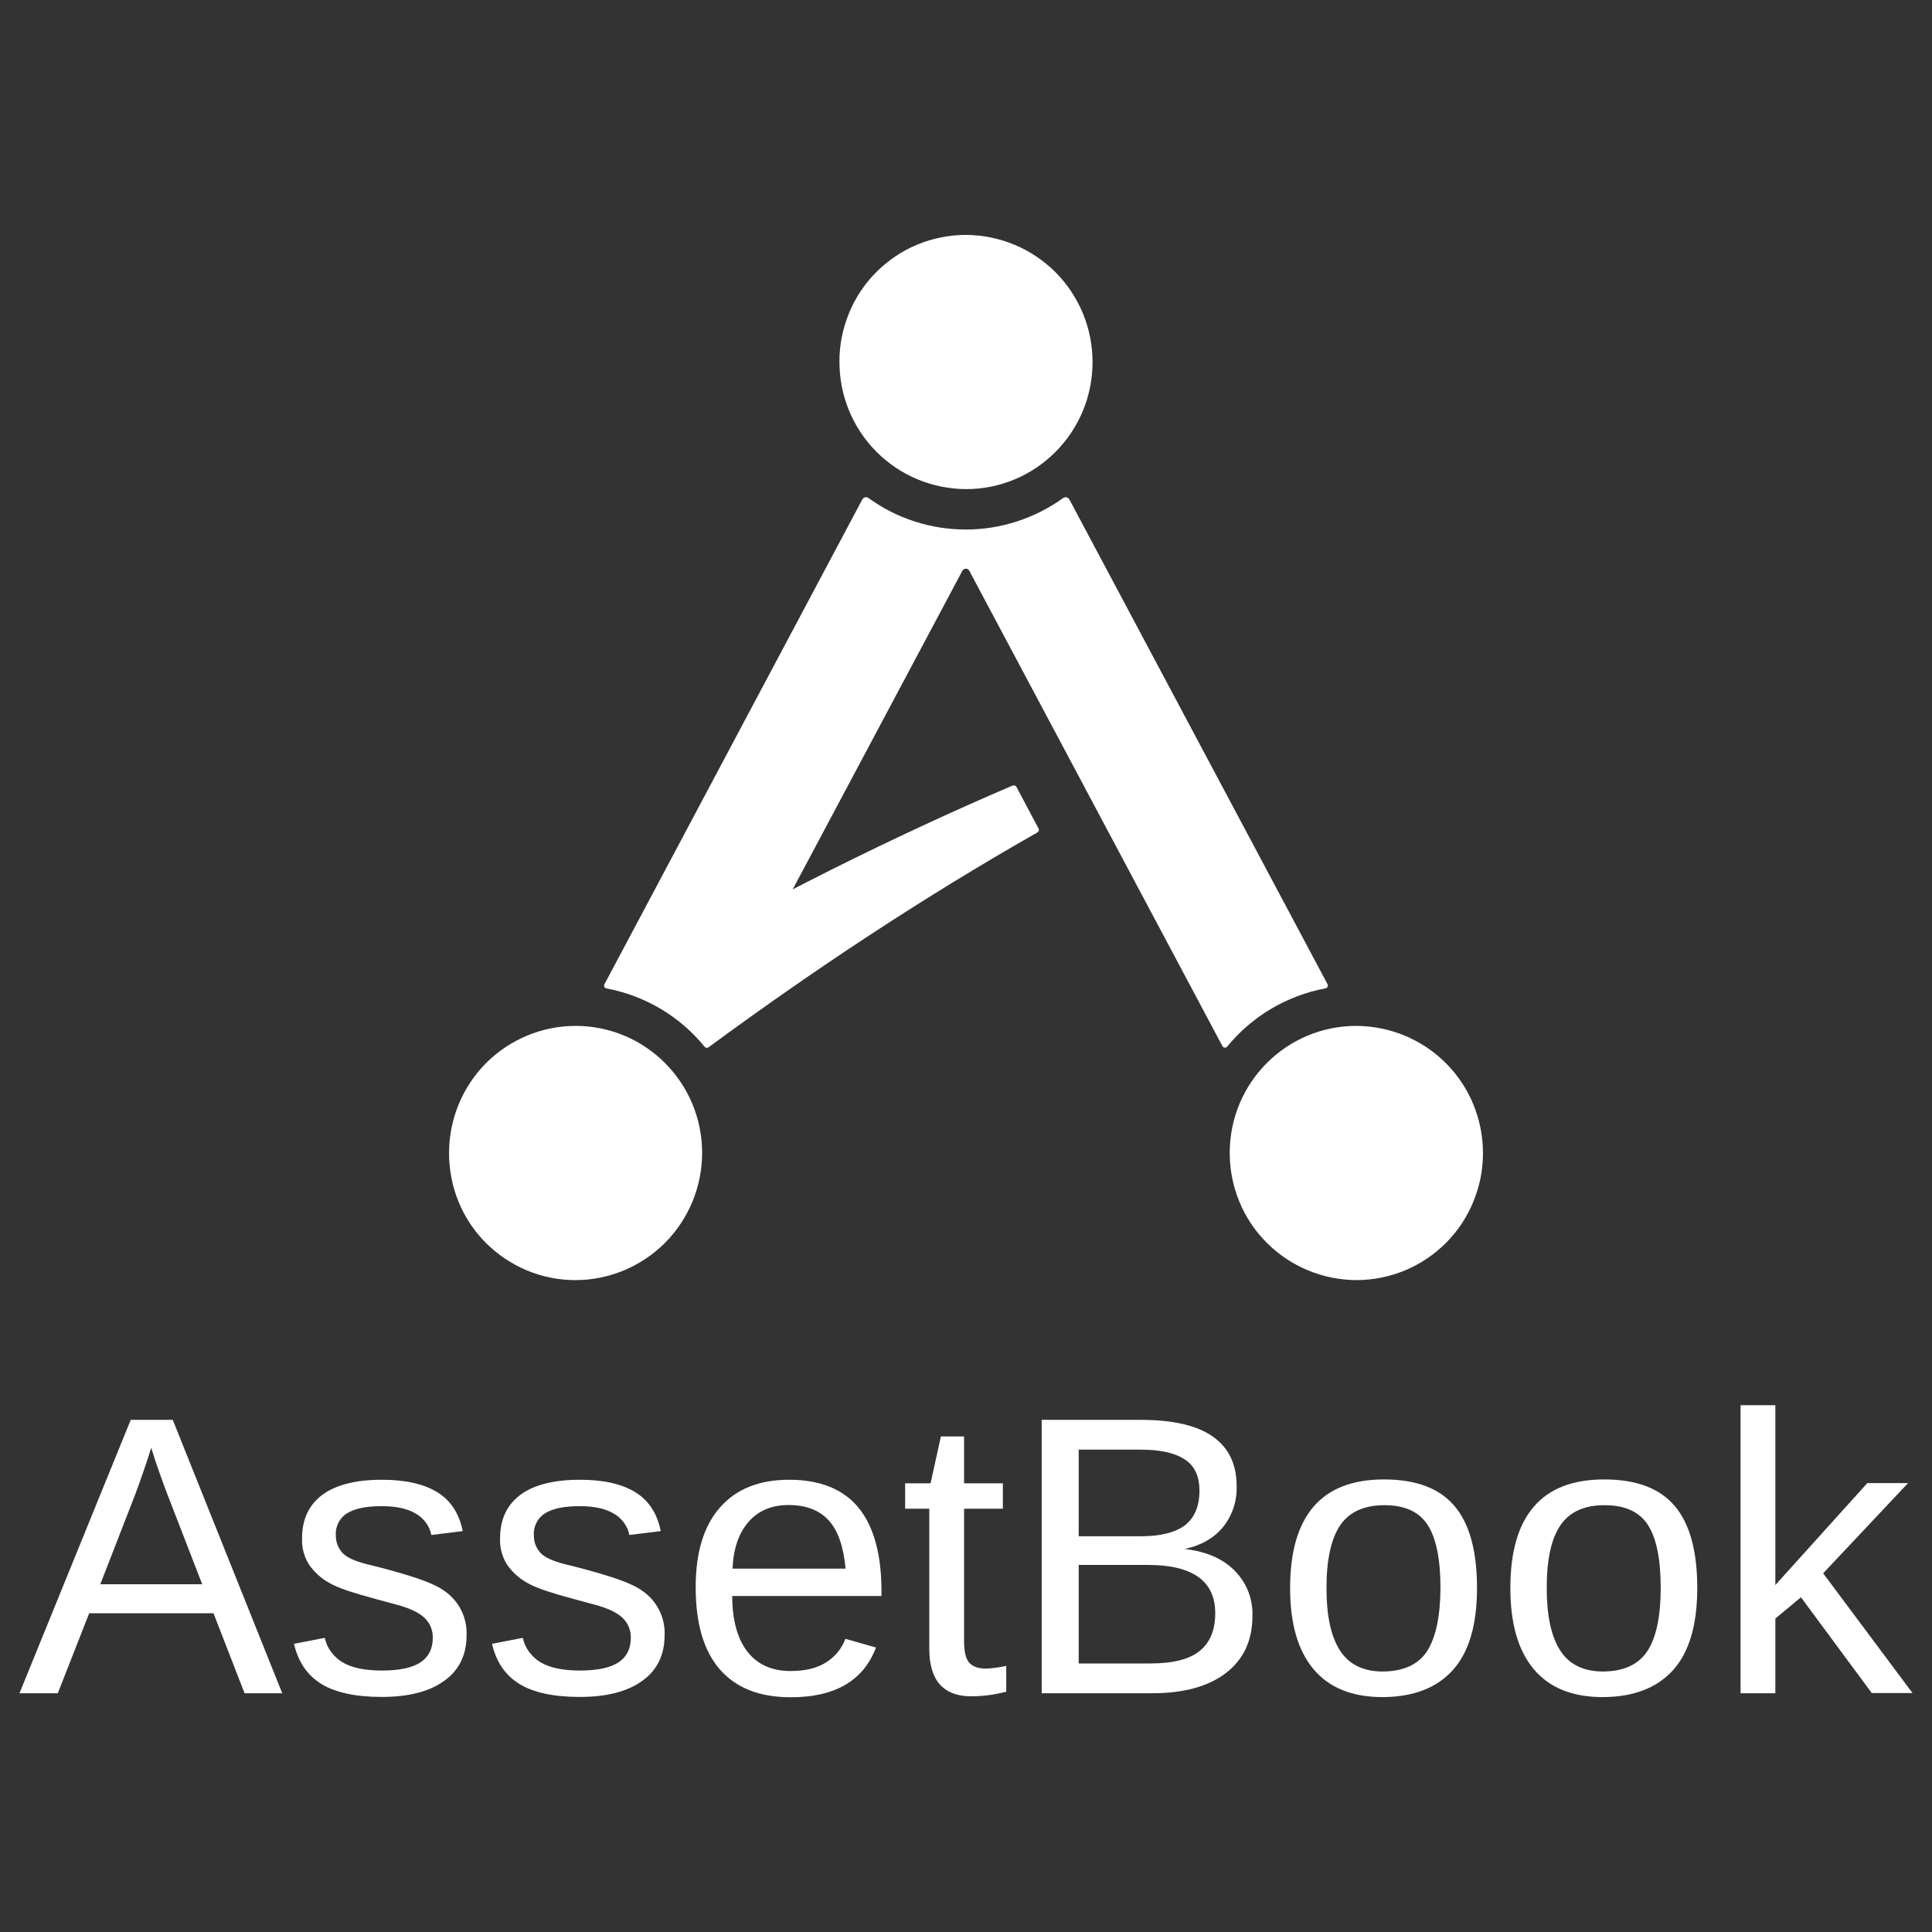
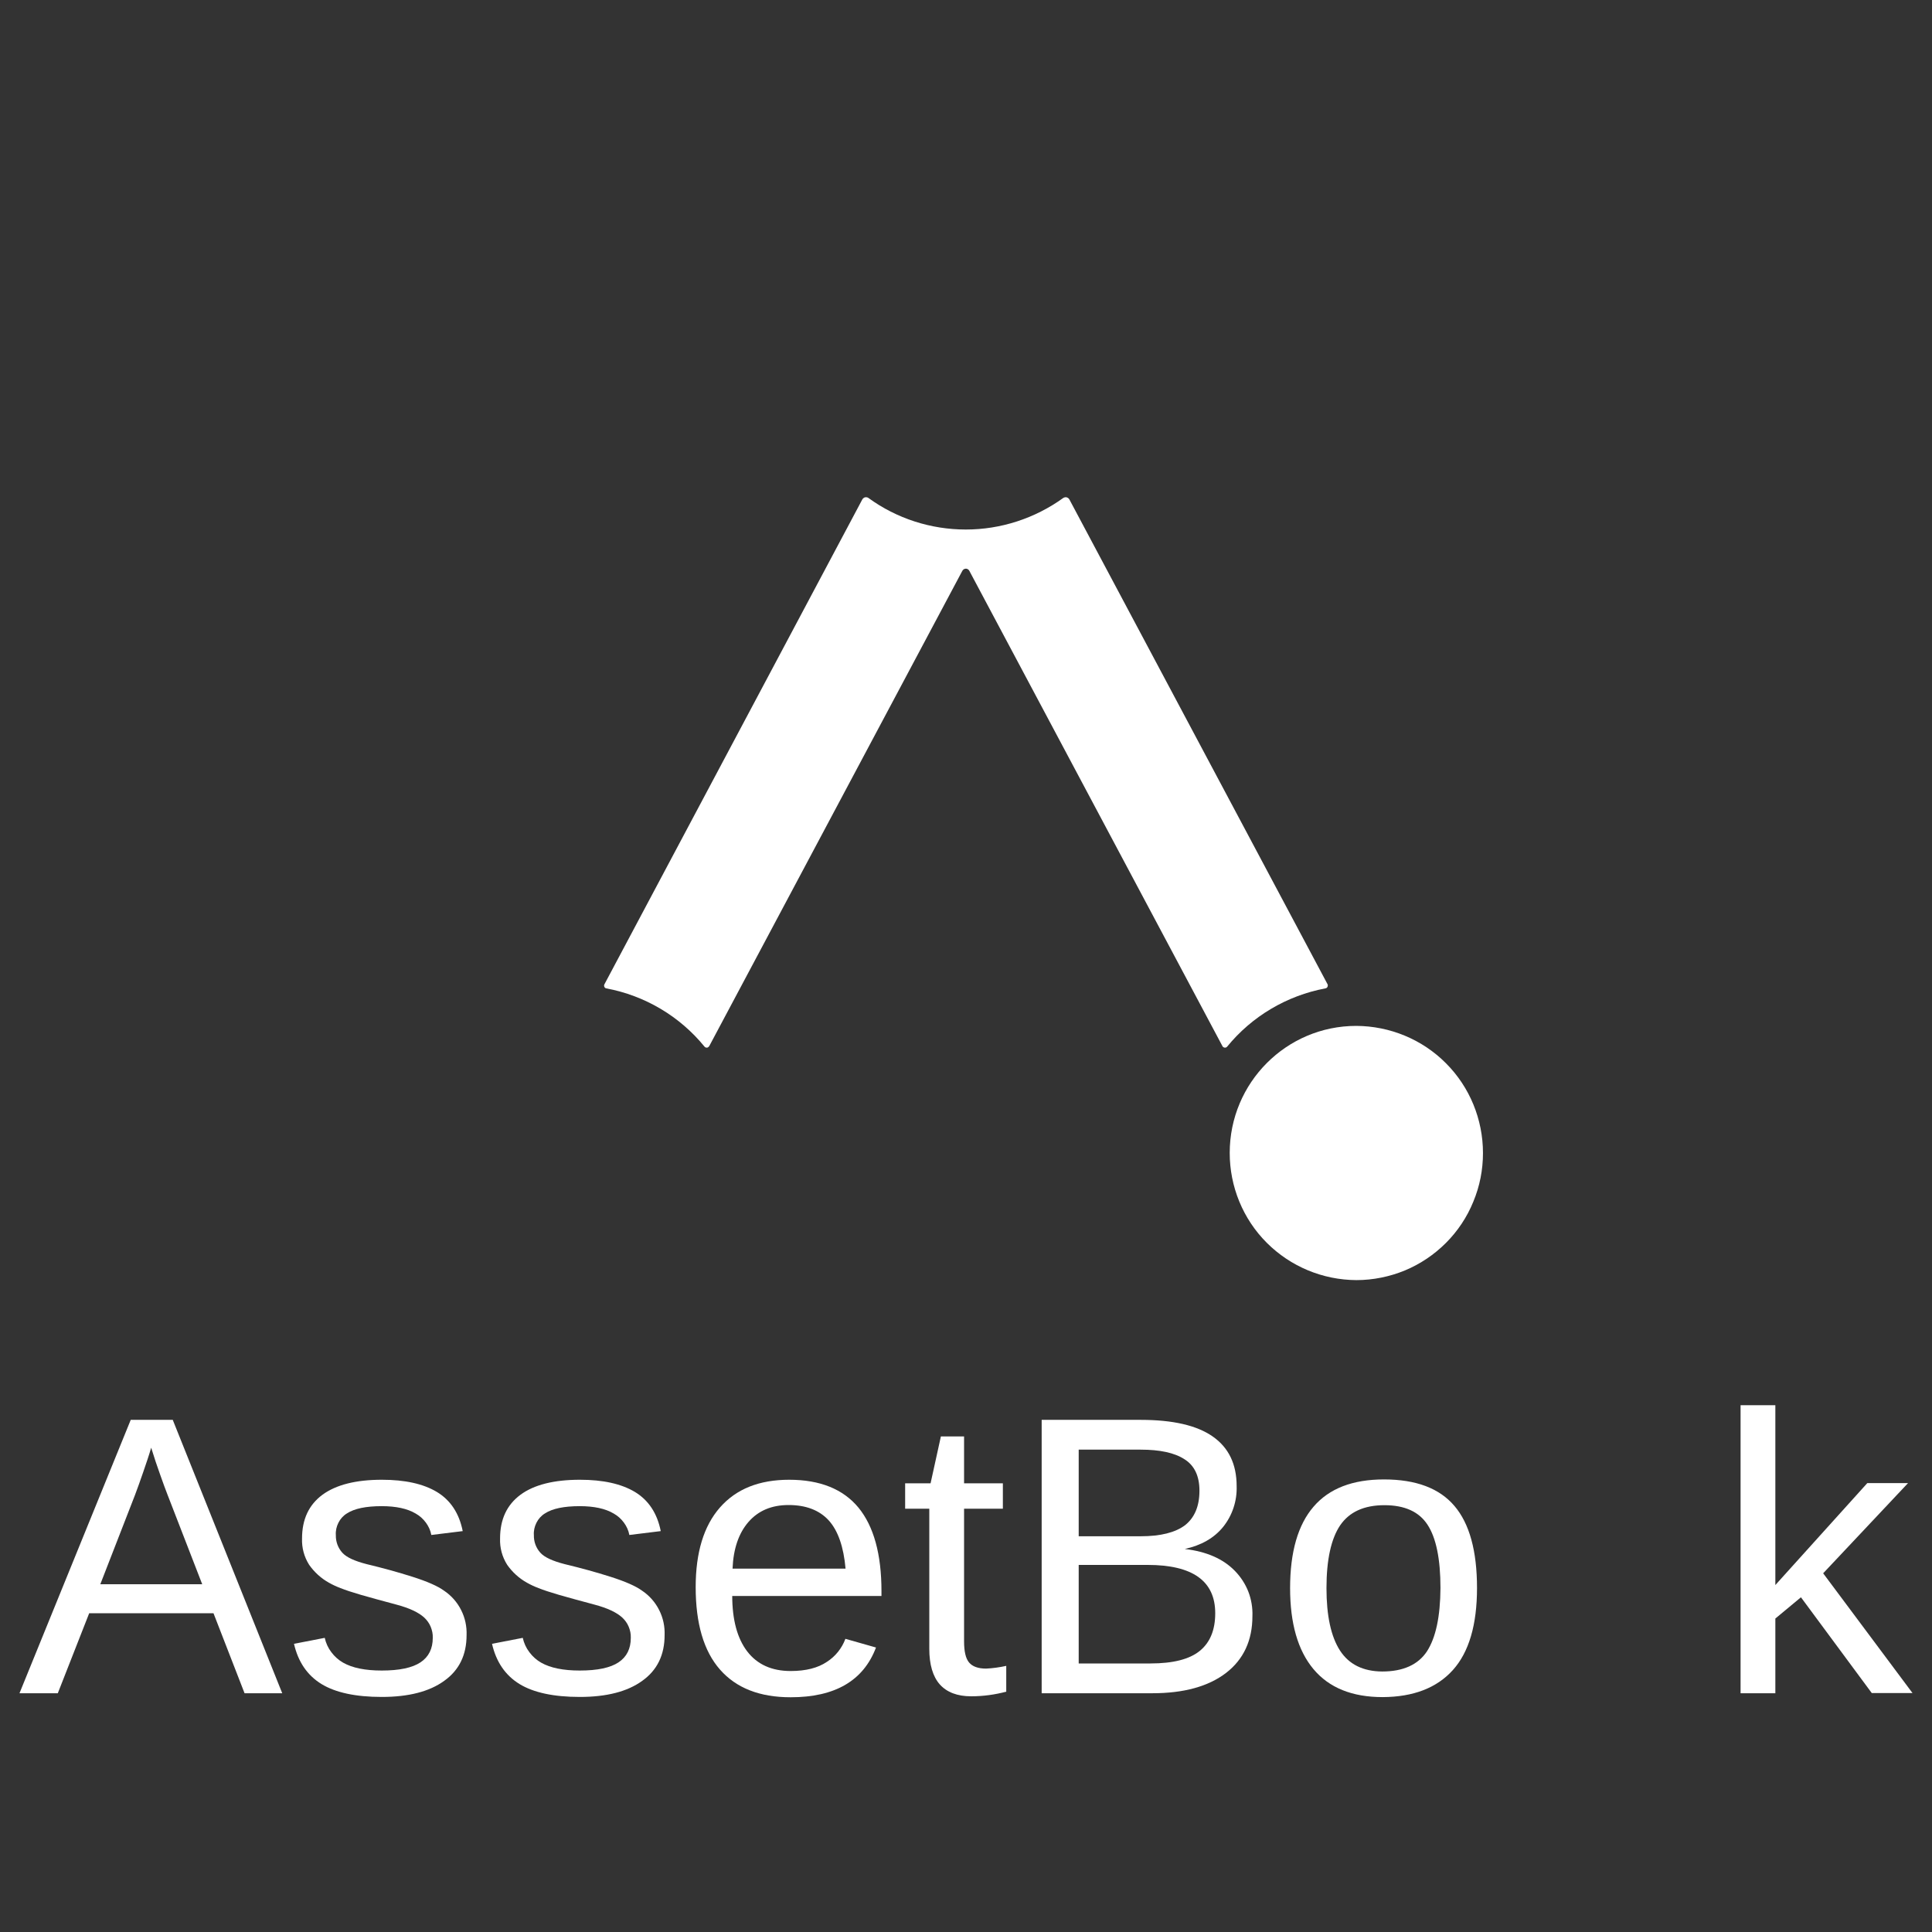
<svg xmlns="http://www.w3.org/2000/svg" version="1.1" id="Lager_1" x="0px" y="0px" viewBox="0 0 1200 1200" style="enable-background:new 0 0 1200 1200;" xml:space="preserve">
  <rect x="0" y="0" width="1200" height="1200" fill="#333333" stroke="none" />
  <style type="text/css">
	.st0{fill:#FFFFFF;}
</style>
-   <path class="st0" d="M486.9,555.5l-49.3,92.7c-0.2,0.3-0.3,0.8-0.2,1.1c0.1,0.4,0.3,0.7,0.6,1c0.3,0.3,0.7,0.4,1.1,0.4  c0.4,0,0.8-0.1,1.1-0.3c65.5-48.2,133.5-93.2,204.2-133.4c0.4-0.2,0.7-0.6,0.8-1c0.1-0.4,0.1-0.9-0.1-1.3l-13.8-26  c-0.2-0.4-0.6-0.7-1-0.8s-0.9-0.1-1.3,0c-37.9,16.2-75.4,33.7-112.3,52.1c-9.7,4.9-19.4,9.8-29,14.8  C487.3,554.9,487,555.2,486.9,555.5z" />
-   <path class="st0" d="M600,303.8c43.4,0,78.6-35.3,78.6-78.9c0-20.9-8.2-40.9-23-55.8c-14.8-14.8-34.8-23.1-55.7-23.2  c-10.3,0-20.6,2.1-30.1,6s-18.2,9.8-25.5,17.1c-7.3,7.3-13.1,16-17,25.6c-3.9,9.6-6,19.8-5.9,30.2c0,20.9,8.2,41,23,55.8  C559.1,295.4,579.1,303.7,600,303.8z" />
-   <path class="st0" d="M278.9,716.2c0,10.4,2,20.6,5.9,30.2c3.9,9.6,9.7,18.3,17,25.6c7.3,7.3,16,13.1,25.5,17.1c9.6,4,19.8,6,30.1,6  c20.9,0,40.9-8.4,55.7-23.2c14.7-14.8,23-34.9,23-55.8c0-43.6-35.2-78.9-78.6-78.9c-20.9,0-40.9,8.4-55.7,23.2  C287.1,675.3,278.9,695.3,278.9,716.2z" />
  <path class="st0" d="M921.1,716.2c0-20.9-8.2-41-23-55.8c-14.7-14.8-34.8-23.1-55.7-23.2c-43.4,0-78.6,35.3-78.6,78.9  c0,20.9,8.2,41,23,55.8c14.8,14.8,34.8,23.1,55.7,23.2c10.3,0,20.6-2.1,30.1-6c9.6-4,18.2-9.8,25.5-17.1c7.3-7.3,13.1-16,17-25.6  C919.1,736.8,921.1,726.6,921.1,716.2z" />
  <path class="st0" d="M824.6,611.4L664.2,310.2c-0.2-0.3-0.4-0.6-0.7-0.8c-0.3-0.2-0.6-0.4-1-0.5c-0.4-0.1-0.7-0.1-1.1,0  c-0.4,0.1-0.7,0.2-1,0.4c-17.6,12.7-38.8,19.6-60.5,19.6c-21.7,0-42.9-6.8-60.5-19.6c-0.3-0.2-0.6-0.4-1-0.4c-0.4-0.1-0.7-0.1-1.1,0  c-0.4,0.1-0.7,0.2-1,0.5c-0.3,0.2-0.5,0.5-0.7,0.8L375.4,611.4c-0.1,0.2-0.2,0.5-0.2,0.8c0,0.3,0.1,0.5,0.2,0.8  c0.1,0.2,0.3,0.5,0.5,0.6c0.2,0.2,0.5,0.3,0.7,0.3c24,4.5,45.6,17.3,61,36.2c0.2,0.2,0.4,0.4,0.7,0.5c0.3,0.1,0.6,0.1,0.8,0.1  c0.3,0,0.6-0.1,0.8-0.3c0.2-0.2,0.4-0.4,0.6-0.6l157.2-295.2c0.2-0.4,0.5-0.7,0.9-1c0.4-0.2,0.8-0.4,1.3-0.4c0.5,0,0.9,0.1,1.3,0.4  c0.4,0.2,0.7,0.6,0.9,1l157.2,295.2c0.1,0.3,0.3,0.5,0.6,0.6c0.2,0.2,0.5,0.3,0.8,0.3c0.3,0,0.6,0,0.8-0.1c0.3-0.1,0.5-0.3,0.7-0.5  c15.4-18.9,37.1-31.7,61-36.2c0.3,0,0.5-0.2,0.8-0.3c0.2-0.2,0.4-0.4,0.5-0.6s0.2-0.5,0.2-0.8C824.8,611.9,824.7,611.6,824.6,611.4z  " />
  <path class="st0" d="M55.4,1002l-19.5,49.7H12.1l69.1-169.8h26.1l68,169.8h-23.4l-19.3-49.7H55.4z M93.9,899.2  c-1.3,4.5-3,9.5-4.9,15c-1.9,5.5-3.6,10.3-5.2,14.5L62.3,984h63.3L103.9,928c-1.1-2.8-2.6-6.9-4.4-12  C97.6,910.8,95.8,905.3,93.9,899.2L93.9,899.2z" />
  <path class="st0" d="M289.8,1015.6c0,12.3-4.6,21.8-13.9,28.4c-9.2,6.7-22.2,10-38.8,10c-16.2,0-28.7-2.7-37.4-8  c-8.8-5.4-14.5-13.7-17.1-25l19.1-3.7c0.7,3.2,2.1,6.3,4.1,8.9c2,2.7,4.5,4.9,7.3,6.5c5.8,3.3,13.8,4.9,24,4.9c11,0,19-1.7,24.1-5.1  c5.1-3.4,7.6-8.5,7.6-15.2c0.1-2.4-0.4-4.7-1.3-6.9c-0.9-2.2-2.3-4.1-4-5.7c-3.5-3.2-9.2-5.9-17.1-8c-9.3-2.5-16.7-4.5-22.2-6.1  c-5.5-1.6-9.7-3-12.7-4.2c-2.4-0.9-4.8-2-7.1-3.3c-4.9-2.7-9.2-6.6-12.4-11.2c-3.1-4.9-4.6-10.5-4.4-16.3c0-11.9,4.2-20.9,12.7-27.2  c8.5-6.2,20.8-9.3,36.9-9.3c14.3,0,25.7,2.5,34.2,7.6c8.4,5.1,13.8,13.2,16,24.3l-19.5,2.4c-0.5-2.8-1.7-5.4-3.4-7.7  c-1.7-2.3-3.8-4.2-6.3-5.6c-5.2-3.1-12.3-4.6-21.1-4.6c-9.8,0-17,1.5-21.6,4.5c-2.3,1.4-4.1,3.4-5.3,5.8c-1.2,2.4-1.8,5-1.6,7.7  c-0.1,4,1.3,7.9,4,10.9c2.6,2.9,7.7,5.2,15.1,7.1c10,2.4,19.5,5,28.6,7.9c9.1,2.9,15.5,5.7,19.5,8.6c4.5,3,8.2,7.2,10.6,12  C288.9,1004.9,290,1010.3,289.8,1015.6L289.8,1015.6z" />
  <path class="st0" d="M412.8,1015.6c0,12.3-4.6,21.8-13.9,28.4c-9.2,6.7-22.2,10-38.8,10c-16.2,0-28.7-2.7-37.4-8  c-8.8-5.4-14.5-13.7-17.1-25l19.1-3.7c0.7,3.2,2.1,6.3,4.1,8.9c2,2.7,4.5,4.9,7.3,6.5c5.8,3.3,13.8,4.9,24,4.9c11,0,19-1.7,24.1-5.1  c5.1-3.4,7.6-8.5,7.6-15.2c0.1-2.4-0.4-4.7-1.3-6.9c-0.9-2.2-2.3-4.1-4-5.7c-3.5-3.2-9.2-5.9-17.1-8c-9.3-2.5-16.7-4.5-22.2-6.1  c-5.5-1.6-9.7-3-12.7-4.2c-2.4-0.9-4.8-2-7.1-3.3c-4.9-2.7-9.2-6.6-12.4-11.2c-3.1-4.9-4.6-10.5-4.4-16.3c0-11.9,4.2-20.9,12.7-27.2  c8.4-6.2,20.8-9.3,36.9-9.3c14.3,0,25.7,2.5,34.2,7.6c8.4,5.1,13.8,13.2,16,24.3l-19.5,2.4c-0.5-2.8-1.7-5.4-3.4-7.7  c-1.7-2.3-3.8-4.2-6.3-5.6c-5.2-3.1-12.3-4.6-21.1-4.6c-9.8,0-17,1.5-21.6,4.5c-2.3,1.4-4.1,3.4-5.3,5.8s-1.8,5-1.6,7.7  c-0.1,4,1.3,7.9,4,10.9c2.6,2.9,7.7,5.2,15.1,7.1c10,2.4,19.5,5,28.6,7.9c9.1,2.9,15.5,5.7,19.5,8.6c4.5,3,8.2,7.2,10.6,12  C411.9,1004.9,413,1010.3,412.8,1015.6L412.8,1015.6z" />
  <path class="st0" d="M454.8,991.1c0,14.9,3.1,26.5,9.3,34.6c6.2,8.1,15.2,12.2,27,12.2c9.4,0,16.9-1.9,22.5-5.7  c5.3-3.4,9.3-8.4,11.5-14.3l19,5.4c-7.8,20.6-25.4,30.9-53,30.9c-19.2,0-33.8-5.7-43.9-17.2c-10.1-11.5-15.1-28.6-15.1-51.2  c0-21.5,5-38,15.1-49.5c10.1-11.5,24.4-17.2,43-17.2c19.1,0,33.5,5.8,43,17.3c9.5,11.6,14.3,28.9,14.3,52v2.9H454.8z M525.2,974.4  c-1.2-13.7-4.7-23.7-10.5-30.1c-5.8-6.3-14.1-9.5-24.9-9.5c-10.5,0-18.8,3.5-24.9,10.5c-6.1,7-9.4,16.7-9.9,29H525.2z" />
  <path class="st0" d="M625.1,1050.7c-7.1,1.9-14.5,2.9-21.9,2.9c-8.6,0-15.1-2.5-19.5-7.4c-4.3-4.9-6.5-12.3-6.5-22.1v-87h-15v-15.8  h15.8l6.4-29.1h14.4v29.1h24.1v15.8h-24.1v82.3c0,6.3,1,10.7,3.1,13.2s5.6,3.8,10.6,3.8c4.2-0.2,8.4-0.8,12.5-1.7V1050.7z" />
  <path class="st0" d="M777.9,1003.8c0,15.1-5.5,26.9-16.4,35.3c-11,8.4-26.2,12.6-45.8,12.6H647V881.9h61.5  c19.9,0,34.8,3.4,44.7,10.3c9.9,6.9,14.9,17.1,14.9,30.9c0.3,9.2-2.7,18.2-8.4,25.3c-5.6,6.9-13.5,11.4-23.8,13.7  c13.5,1.6,23.8,6.1,31.1,13.6c3.6,3.7,6.5,8.1,8.4,13C777.2,993.4,778.1,998.6,777.9,1003.8z M745,925.9c0-9.1-3.1-15.7-9.4-19.6  c-6.2-4-15.3-5.9-27.1-5.9H670v53.8h38.6c12.2,0,21.4-2.3,27.5-6.9C742,942.6,745,935.5,745,925.9z M754.8,1002c0-20-14-30-42-30  H670v61.2h44.6c14,0,24.2-2.6,30.6-7.8C751.6,1020.2,754.8,1012.4,754.8,1002z" />
  <path class="st0" d="M917.4,986.3c0,22.9-5,39.9-15,51c-10,11.1-24.5,16.7-43.6,16.8c-19,0-33.3-5.8-43-17.4  c-9.7-11.6-14.5-28.4-14.5-50.3c0-22.5,4.9-39.4,14.6-50.6c9.7-11.3,24.3-16.9,43.7-16.9c19.9,0,34.5,5.5,43.8,16.5  C912.7,946.3,917.4,963.3,917.4,986.3z M894.7,986.3c0-18-2.7-31.1-8-39.2c-5.3-8.2-14.3-12.2-26.8-12.2c-12.7,0-21.8,4.2-27.5,12.5  c-5.6,8.3-8.5,21.3-8.5,39c0,17.2,2.8,30.1,8.4,38.8c5.6,8.6,14.3,12.9,26.2,13c13,0,22.3-4.2,27.8-12.5  C891.8,1017.2,894.6,1004.1,894.7,986.3z" />
-   <path class="st0" d="M1054.2,986.3c0,22.9-5,39.9-15,51c-10,11.1-24.5,16.7-43.6,16.8c-19,0-33.3-5.8-43-17.4  c-9.7-11.6-14.5-28.4-14.5-50.3c0-22.5,4.9-39.4,14.6-50.6c9.7-11.3,24.3-16.9,43.7-16.9c19.9,0,34.5,5.5,43.8,16.5  C1049.5,946.3,1054.2,963.3,1054.2,986.3z M1031.5,986.3c0-18-2.7-31.1-8-39.2c-5.3-8.2-14.3-12.2-26.9-12.2  c-12.6,0-21.8,4.2-27.4,12.5c-5.7,8.3-8.5,21.3-8.5,39c0,17.2,2.8,30.1,8.4,38.8c5.6,8.6,14.3,12.9,26.2,13c13,0,22.2-4.2,27.8-12.5  C1028.7,1017.2,1031.5,1004.1,1031.5,986.3z" />
  <path class="st0" d="M1102.7,1005.3v46.4h-21.6V872.8h21.6v111.7l57.1-63.3h25.3l-52.7,56l55.5,74.4h-25.3l-44-59.5L1102.7,1005.3z" />
</svg>